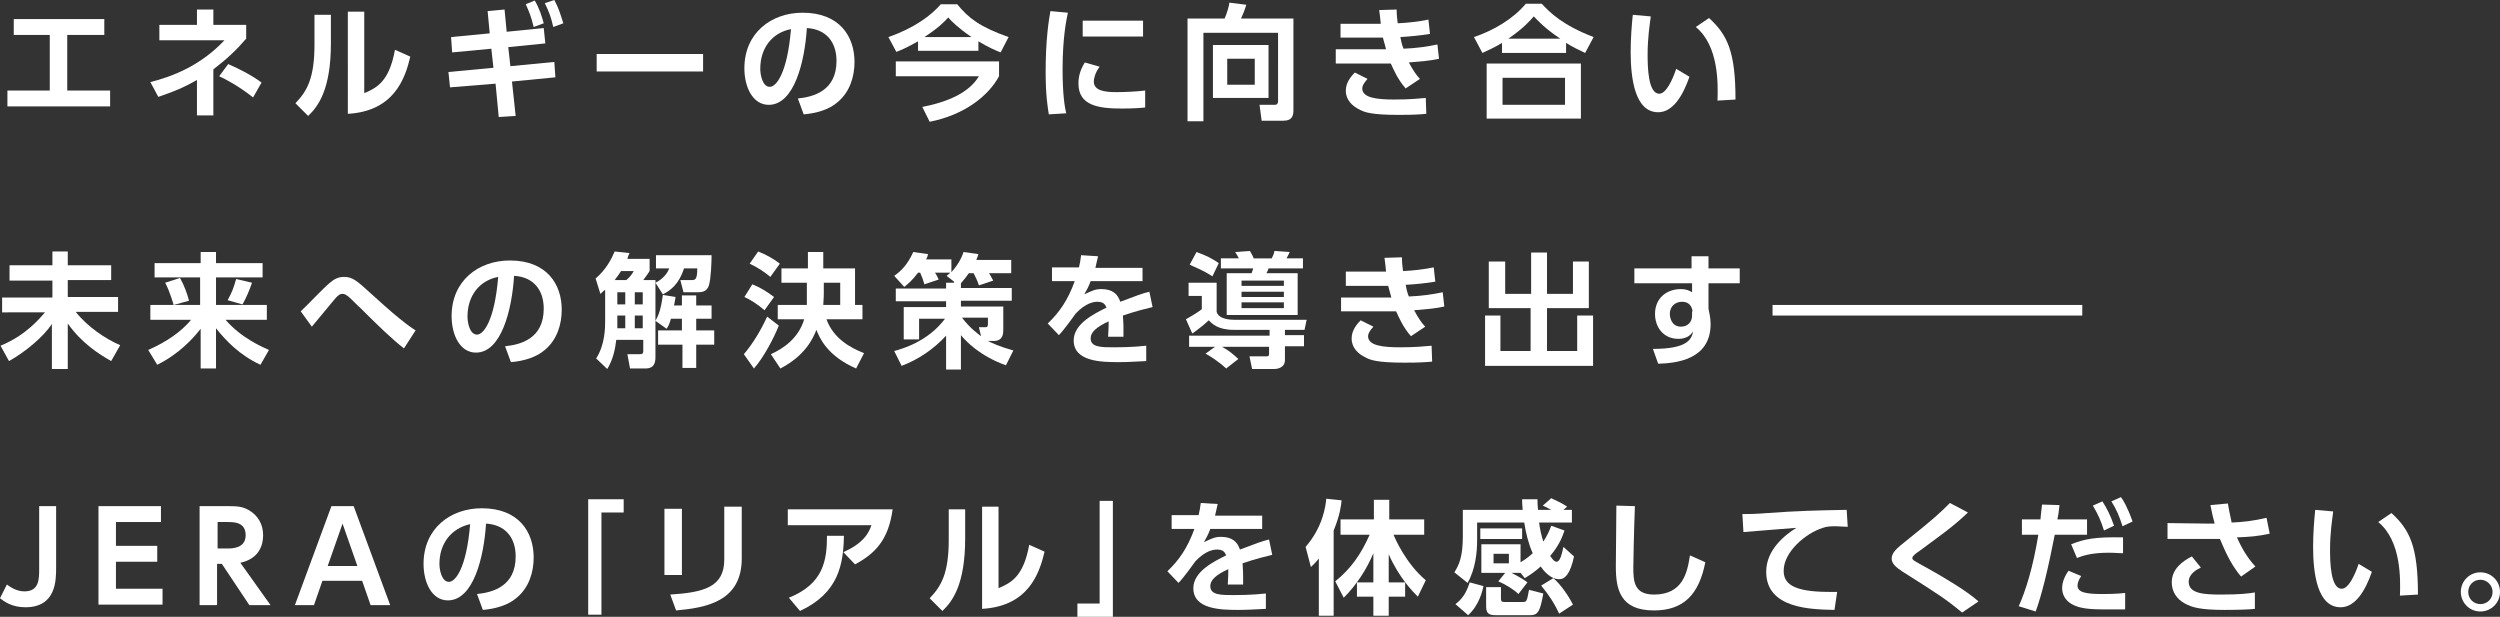
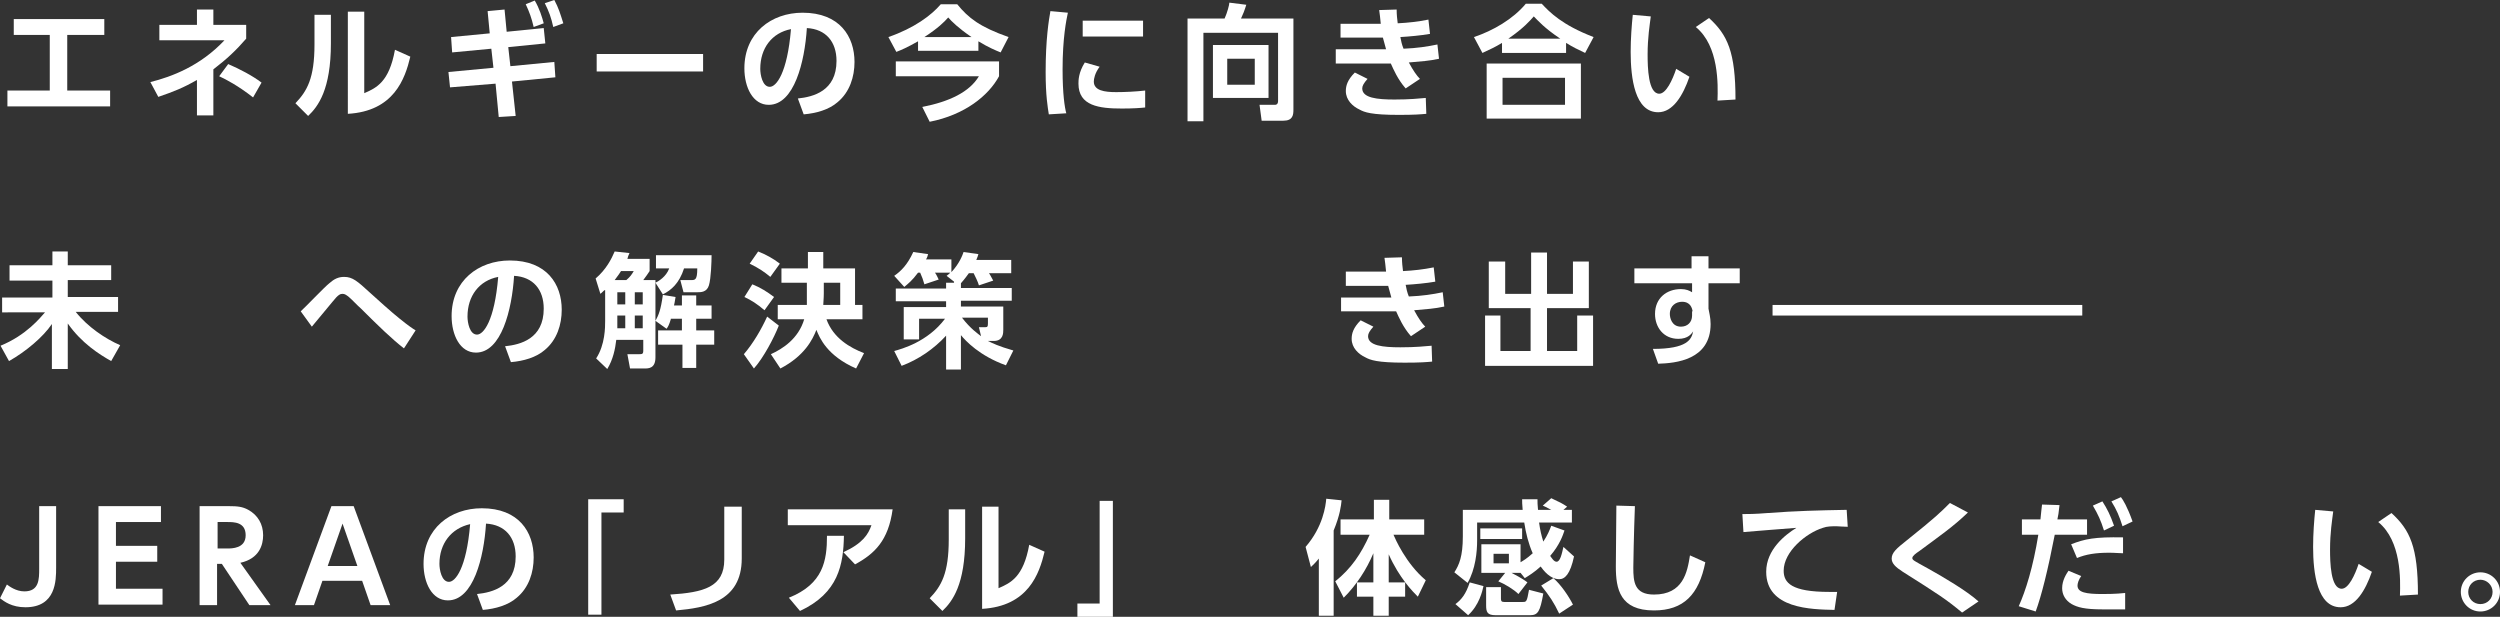
<svg xmlns="http://www.w3.org/2000/svg" id="_レイヤー_2" width="472.2" height="116.5" viewBox="0 0 472.2 116.5">
  <rect x="0" y="0" width="472.2" height="116.5" fill="#333333" stroke="none" />
  <g id="_レイヤー_2-2">
    <path d="m12.7,17.1h8.1v3H1.4v-3h8V6.6H2.6v-3h17.1v3h-7s0,10.5,0,10.5Z" style="fill:#fff;" />
    <path d="m37.2,1.8h3.1v2.9h6.2v2.6c-1.9,2.2-3.6,3.8-6.2,5.8v8.7h-3.1v-6.7c-2.6,1.5-4.4,2.2-7.3,3.2l-1.5-2.8c4-1,9.4-3,14-7.9h-12.3s0-2.9,0-2.9h7.1V1.8Zm10.6,16.6c-2.8-2.2-5.1-3.4-6.4-4l1.7-2.3c2.1.9,4.6,2.2,6.3,3.5l-1.6,2.8Z" style="fill:#fff;" />
    <path d="m62.5,8.2c0,8.7-2.4,11.9-4.3,13.7l-2.4-2.4c2.2-2.3,3.6-4.7,3.6-11.1V2.8h3.1s0,5.4,0,5.4Zm6.3,9.4c2.3-1,4.7-2.1,5.8-8.2l2.9,1.3c-1,4.2-3.1,10.3-11.8,10.8V2.2h3.1v15.4Z" style="fill:#fff;" />
    <path d="m96.4,12.5l8.3-.8.2,2.9-8.2.8.7,6.5-3.2.2-.6-6.3-8.6.7-.3-2.9,8.5-.8-.4-3.6-7.4.7-.2-2.9,7.3-.7-.4-4.2,3.2-.3.4,4.2,7-.7.3,2.9-7,.7.4,3.6ZM101,.1c.9,1.5,1.4,3.2,1.7,4.3l-1.9.7c-.4-1.7-.8-2.8-1.5-4.3l1.7-.7Zm3.7-.1c.8,1.5,1.1,2.5,1.7,4.4l-1.9.7c-.4-1.8-.8-2.9-1.6-4.5l1.8-.6Z" style="fill:#fff;" />
    <path d="m132.8,10.2v3.3h-20.1v-3.3h20.1Z" style="fill:#fff;" />
    <path d="m150.7,18.6c2.9-.3,7.3-1.4,7.3-7.1,0-3.6-2-6-5.6-6.2-.4,6.4-2.4,14.5-7.2,14.5-3,0-4.6-3.3-4.6-6.9,0-6.7,5.1-10.5,11-10.5,7,0,9.8,4.5,9.8,9.3,0,2.8-.9,5.7-3.2,7.6-1.6,1.4-4,2.1-6.4,2.3l-1.1-3Zm-7.1-5.6c0,1.1.4,3.4,1.8,3.4,1.2,0,3.3-2.5,4-10.9-3.6.7-5.8,3.6-5.8,7.5Z" style="fill:#fff;" />
    <path d="m173.4,7.8c-2.1,1.2-3.3,1.7-4.1,2l-1.5-2.8c4.9-1.7,8.1-4.1,9.9-6.2h3.1c2.1,2.6,4.3,4.3,9.7,6.2l-1.5,2.9c-1-.4-2.4-1-4.2-2.1v1.8h-11.4v-1.8h0Zm15.3,3.8v2.8c-2,3.7-6.5,7.3-13.1,8.6l-1.4-2.8c5.1-1,8.9-2.8,10.7-5.8h-15.7v-2.8h19.5Zm-5.2-4.6c-2.5-1.7-3.8-3-4.4-3.7-.8.9-1.9,2-4.5,3.7h8.9Z" style="fill:#fff;" />
    <path d="m201.7,2.4c-.3,1.4-1,4.8-1,10.7,0,4.7.4,7.2.7,8.3l-3.3.2c-.2-1.3-.6-3.5-.6-8,0-6.2.6-9.8.9-11.5l3.3.3Zm6,10.2c-.9,1.2-1.1,2.3-1.1,2.8,0,1.7,2,2,4.2,2,1.7,0,3.8-.1,5.5-.3v3.2c-.9.1-2.3.2-4.4.2-4.3,0-8.2-.5-8.2-4.7,0-.6,0-2.1,1.2-4l2.8.8Zm8.2-8.7v3h-11.4v-3h11.4Z" style="fill:#fff;" />
    <path d="m241.5,6.2h-14.2v16.7h-3V3.5h7c.5-1.1.9-2.6.9-3l3.2.4c-.3,1-.7,2-1,2.6h9.9v17.2c0,1-.1,2.1-1.9,2.1h-4.1l-.4-3h2.9c.5,0,.6-.4.6-.7V6.2h.1Zm-1.9,2.3v10h-10.5v-10h10.5Zm-7.8,2.6v4.9h5.2v-4.9h-5.2Z" style="fill:#fff;" />
    <path d="m271.8,11.1c-1.8.4-3.4.5-5.7.7.8,1.5,1.5,2.5,2.1,3.1l-2.7,1.8c-1.5-1.7-2.3-3.6-2.8-4.7h-10.4v-2.7h9.5c0-.1-.3-1-.6-2.2h-8v-2.6h7.6c-.1-1.3-.2-1.7-.3-2.6l3.3-.1c0,1,.1,1.8.2,2.6,2-.1,3.8-.3,5.8-.7l.3,2.7c-1.7.3-3.9.5-5.6.6.1.6.3,1.5.6,2.2,2.5-.1,4.5-.4,6.4-.8l.3,2.7Zm-13.5,3.8c-.7.8-1,1.3-1,1.8,0,1.8,2.8,2.1,6.1,2.1,2.9,0,4.7-.2,5.9-.3l.1,3c-1.1.1-2.2.2-5.2.2-5.2,0-6.5-.5-7.4-1-1.3-.6-2.6-1.8-2.6-3.5,0-1,.3-2.1,1.7-3.5l2.4,1.2Z" style="fill:#fff;" />
    <path d="m299.4,10c-1.5-.7-2.3-1.1-3.6-1.9v1.9h-12.1v-1.9c-1.3.8-2.2,1.2-3.7,1.9l-1.6-3c3.6-1.2,7.4-3.4,9.8-6.3h3c1.5,1.6,3.8,4,9.8,6.3l-1.6,3Zm-.8,2v10.4h-17.8v-10.4h17.8Zm-3,2.7h-11.8v5.1h11.8v-5.1Zm-.9-7.4c-3-2-4.2-3.4-5-4.2-.7.8-1.9,2.2-4.8,4.2h9.8Z" style="fill:#fff;" />
    <path d="m311.8,3.1c-.2,1.6-.6,4-.6,7.2,0,2.4.1,7.4,2.2,7.4,1.3,0,2.5-2.6,3.2-4.7l2.5,1.5c-1.2,3.5-3.1,6.7-5.9,6.7-4.4,0-5.2-6.4-5.2-11.4,0-2.5.2-5.1.4-7l3.4.3Zm12.6,15.9c.1-3,.3-10.3-4.1-13.9l2.5-1.7c3.5,3.2,5,6.4,5,15.4l-3.4.2Z" style="fill:#fff;" />
    <path d="m1.8,50.1h8.1v-2.6h2.9v2.6h8.2v2.8h-8.2v3.2h9.5v2.8h-8c2.2,2.8,5.6,5.1,8.4,6.3l-1.7,3c-2.3-1.3-5.6-3.4-8.2-7.1v8.6h-3v-8.5c-1.6,2.4-4.9,5.2-8.1,7l-1.6-2.9c4.9-2,7.5-5.3,8.4-6.3H.4v-2.8h9.5v-3.2H1.8v-2.9Z" style="fill:#fff;" />
-     <path d="m29.3,49.7h8.6v-2.1h2.9v2.1h8.8v2.7h-8.8v5.2h9.6v2.8h-7.8c3,3.5,7.1,5.2,8.2,5.7l-1.6,2.8c-3.9-1.8-6.5-4.5-8.4-6.9v7.6h-2.9v-7.5c-1.4,1.8-4,4.7-8.2,6.8l-1.7-2.8c3.4-1.5,6.2-3.4,8.1-5.7h-7.7v-2.8h9.4v-5.2h-8.6v-2.7h.1Zm4.7,2.8c.8,1.4,1.4,3.1,1.7,4.3l-2.9.8c-.1-.3-.7-2.5-1.6-4.2l2.8-.9Zm13.6.9c-.4,1.2-1.1,2.9-1.8,4.1l-2.8-.8c.8-1.5,1.1-2.2,1.6-4l3,.7Z" style="fill:#fff;" />
    <path d="m76.3,65.8c-2.2-1.7-4.8-4.2-8.1-7.5-.8-.7-1.6-1.6-2.3-2.2-.5-.4-.8-.6-1.2-.6s-.8.1-1.9,1.5c-1.3,1.6-2.6,3.1-3.9,4.7l-2.1-2.9c.9-.8,4.5-4.6,5.4-5.3.9-.8,1.7-1.2,2.8-1.2,1.6,0,2.5.8,4.9,3,1.2,1.1,4.2,3.8,5.6,4.9,1.6,1.3,2.5,1.9,3,2.2l-2.2,3.4Z" style="fill:#fff;" />
    <path d="m95.4,65.4c2.9-.3,7.3-1.4,7.3-7.1,0-3.6-2-6-5.6-6.2-.4,6.4-2.4,14.5-7.2,14.5-3,0-4.6-3.3-4.6-6.9,0-6.7,5.1-10.5,11-10.5,7,0,9.8,4.5,9.8,9.3,0,2.8-.9,5.7-3.2,7.6-1.6,1.4-4,2.1-6.4,2.3l-1.1-3Zm-7.1-5.6c0,1.1.4,3.4,1.8,3.4,1.2,0,3.3-2.5,4-10.9-3.6.7-5.8,3.6-5.8,7.5Z" style="fill:#fff;" />
    <path d="m114.2,54.8c-.3.2-.4.4-.8.7l-.9-2.9c2-1.7,3-3.7,3.6-5.1l2.8.3c-.2.4-.3.7-.4,1.1h4.2v2.3c-.4.6-.6.9-1.2,1.7h2.3v14.6c0,2.1-1.3,2.1-2.1,2.1h-2.7l-.5-2.7h2.1c.7,0,.9,0,.9-.7v-2h-5.1c-.2,1.7-.6,3.7-1.7,5.5l-2.1-2c1.7-2.6,1.7-5.9,1.7-7.1v-5.8h-.1Zm4.1-1.9c.7-.6,1-1,1.4-1.7h-2.4c-.1.2-.6.9-1.2,1.7h2.2Zm-1.7,2.3v2.3h1.5v-2.3h-1.5Zm0,4.4v2.4h1.5v-2.4h-1.5Zm3.3-4.4v2.3h1.5v-2.3h-1.5Zm0,4.4v2.4h1.5v-2.4h-1.5Zm14.5-11.3c0,1-.1,4.3-.5,5.6s-1.5,1.3-2.2,1.3h-2.6l-.6-2.3h2c.8,0,1.2,0,1.2-2.2h-2.5c-.9,2.8-2.4,4.1-4,4.9l-1.4-2.2c.6-.3,2-1.1,2.6-2.7h-2.5v-2.5h10.5v.1Zm-7.7,12c-.3,1-.5,1.4-.8,1.8l-2.1-1.5c.6-1.1,1-2,1.4-4.9l2.4.4c-.1.4-.1.8-.3,1.6h1.5v-1.9h2.7v1.9h2.9v2.5h-2.9v2.2h3.4v2.7h-3.4v4.4h-2.6v-4.4h-4.6v-2.7h4.5v-2.2h-2.1v.1Z" style="fill:#fff;" />
    <path d="m147.1,61.5c-.9,2.3-2.9,6.1-4.7,8.1l-1.9-2.7c1.8-2.1,3.3-4.7,4.4-7.1l2.2,1.7Zm-5-7.8c1.5.6,2.8,1.4,4.1,2.4l-1.8,2.5c-1.4-1.2-2.5-1.9-3.8-2.5l1.5-2.4Zm1.1-6.2c1.5.6,2.8,1.3,4.1,2.3l-1.8,2.5c-1.2-1-2.1-1.6-3.9-2.5l1.6-2.3Zm9.4,3.2v-3.1h2.9v3.1h6v6.9h1.4v2.7h-6.8c1.3,3.6,4.5,5.4,7.1,6.4l-1.5,2.9c-5.5-2.4-6.9-5.8-7.5-7.3-.7,1.8-2.2,4.9-6.8,7.3l-1.8-2.7c2.2-1,5.2-2.9,6.3-6.6h-5v-2.7h5.5v-4.2h-4.8v-2.7s5,0,5,0Zm6.1,6.9v-4.2h-3.1v2c0,1-.1,1.7-.1,2.2h3.2Z" style="fill:#fff;" />
    <path d="m180.2,53.2l-1.4-1.1c.4-.3.5-.4.7-.6h-2.9c.3.4.5.9.7,1.3l-2.7.9c-.3-1-.4-1.3-.8-2.2h-.4c-1.1,1.5-1.9,2.1-2.6,2.7l-1.9-2.1c1.3-.9,2.5-2.1,3.6-4.5l2.8.4c-.1.4-.2.7-.4,1h4.8v2.4c1.5-1.6,2.1-3.2,2.3-3.8l2.8.4c-.1.4-.2.6-.4,1.1h6.6v2.5h-4.2c.3.4.6,1.1.8,1.4l-2.7.9c-.2-.7-.7-1.7-1-2.3h-.9c-.3.4-.7,1-1.5,1.9v.9h9.6v2.4h-9.6v1.1h8v4.4c0,.6,0,2.1-1.8,2.1h-1.1c.8.4,2,1,4.8,1.8l-1.4,2.8c-5-1.8-7.6-4.6-8.5-5.7v6.5h-2.8v-6.4c-2.3,2.5-5.2,4.5-8.4,5.7l-1.4-2.8c1.4-.4,6.3-1.7,9.6-6.1h-4.9v3.9h-2.9v-6.1h8v-1.1h-9.5v-2.4h9.5v-1.1h1.5v-.2Zm4.7,8.6h1.2c.4,0,.5-.1.5-.7v-1.1h-4.9c1.6,2.1,3.1,3.1,3.6,3.5l-.4-1.7Z" style="fill:#fff;" />
-     <path d="m215.8,50.5v2.6h-9.8c-.4,1.1-.7,1.6-1.2,2.5,1.5-.7,2.1-1,3.2-1,2.1,0,3.1.9,3.6,2.4,2.9-1.1,4.2-1.6,5.5-1.9l.6,2.9c-1.2.3-3,.7-5.6,1.6,0,.5.1,1.2.1,2.3v1.7h-2.9c.1-1.4.1-2.3.1-2.9-2.4,1.1-3.4,2.1-3.4,3.2,0,1.7,2,1.7,4.5,1.7.4,0,3.4,0,6-.3v2.9c-1.8.1-3.7.2-5.2.2-3.3,0-8.5-.1-8.5-4.1,0-3.2,4-5.1,6.2-6.2-.2-.4-.4-1.1-1.7-1.1-.7,0-2.2.2-4.1,2.2-.5.7-2.3,3.2-3.2,4.1l-2.1-2.2c2.2-2.1,3.8-4.4,5.1-8h-4.3v-2.6h5.1c.2-.9.3-1.4.4-2.3l3.2.2c-.2.9-.3,1.3-.5,2.2h8.9v-.1Z" style="fill:#fff;" />
-     <path d="m239.7,62.3h-6.7c-3,0-4.1-1.2-4.7-1.8-.7.7-2.1,1.8-3.1,2.5l-1.2-2.7c1.6-.9,2.5-1.5,3-1.9v-2.5h-2.5v-2.5h5.3v5.5c.4,1.5,2.9,1.5,3.4,1.5h13.6l-.4,1.9h-3.7v1h3.6v2.1h-3.6v2.6c0,1.6-1.7,1.7-2,1.7h-4.2l-.5-2.4h3.3c.4,0,.4-.3.4-.5v-1.3h-8.9c1.3.7,2,1.3,3.1,2.3l-2.3,1.8c-1.5-1.4-3.3-2.5-3.9-2.8l1.8-1.3h-4.9v-2.1h15.2v-1.1h-.1Zm-13.7-14.7c1.9.7,2.9,1.2,4.2,2.1l-1.2,2.5c-.6-.4-1.5-1-4.3-2.2l1.3-2.4Zm4.7,1.2h3.3c-.2-.4-.5-.9-.7-1.2l2.8-.2c.1.3.4.6.7,1.4h3.4c.4-.8.5-1.1.5-1.4l2.9.2c-.2.4-.3.7-.6,1.2h3.1v1.9h-6.5c-.1.3-.2.6-.4.9h5.9v7.9h-13.4v-7.9h4.7c.2-.5.2-.6.3-.9h-6.1v-1.9h.1Zm3.8,4.2v1h8v-1h-8Zm0,2.1v1h8v-1h-8Zm0,2v1.1h8v-1.1h-8Z" style="fill:#fff;" />
    <path d="m272.8,57.9c-1.8.4-3.4.5-5.7.7.8,1.5,1.5,2.5,2.1,3.1l-2.7,1.8c-1.5-1.7-2.3-3.6-2.8-4.7h-10.4v-2.6h9.5c0-.1-.3-1-.6-2.2h-8v-2.7h7.6c-.1-1.3-.2-1.7-.3-2.6l3.3-.1c0,1,.1,1.8.2,2.6,2-.1,3.8-.3,5.8-.7l.3,2.7c-1.7.3-3.9.5-5.6.6.1.6.3,1.5.6,2.2,2.5-.1,4.5-.4,6.4-.8l.3,2.7Zm-13.4,3.8c-.7.8-1,1.3-1,1.8,0,1.8,2.8,2.1,6.1,2.1,2.9,0,4.7-.2,5.9-.3l.1,3c-1.1.1-2.2.2-5.2.2-5.2,0-6.5-.5-7.4-1-1.3-.6-2.6-1.8-2.6-3.5,0-1,.3-2.1,1.7-3.5l2.4,1.2Z" style="fill:#fff;" />
    <path d="m284.3,49.4v6.1h4.9v-7.8h3v7.8h4.9v-6.1h3v8.8h-7.9v8.1h5.7v-6.7h3v9.5h-20.4v-9.5h2.9v6.7h5.7v-8.1h-7.9v-8.8s3.1,0,3.1,0Z" style="fill:#fff;" />
    <path d="m328.6,50.7v2.8h-5.9v4.8c.1.7.4,1.6.4,2.9,0,6.8-6.6,7.4-9.9,7.5l-1-2.8c6.5,0,7.3-1.8,7.6-3.3-.3.4-.9,1.4-2.8,1.4-2.8,0-4.4-2.2-4.4-4.7,0-3,2.2-4.7,4.9-4.7,1,0,1.6.3,2.1.6v-1.7h-10.9v-2.8h10.8v-2.3h3.2v2.3s5.9,0,5.9,0Zm-8.9,8.1c-.1-.6-.4-1.8-2-1.8-1.1,0-2.3.7-2.3,2.3,0,.8.4,2.4,2.1,2.4,1.2,0,2.1-.8,2.1-2.1v-.8h.1Z" style="fill:#fff;" />
    <path d="m393.3,57.6v2h-58.5v-2h58.5Z" style="fill:#fff;" />
    <path d="m10.6,95.6v11.6c0,2.4,0,7.5-5.8,7.5-2.6,0-4-1.1-4.8-1.7l1.3-2.6c.4.3,1.7,1.3,3.3,1.3,2.8,0,2.8-2.3,2.8-4.3v-11.8h3.2Z" style="fill:#fff;" />
    <path d="m29.7,103.2v2.9h-7.8v5.1h8.8v3h-12.1v-18.6h11.8v3h-8.5v4.5h7.8v.1Z" style="fill:#fff;" />
    <path d="m43.2,95.6c1.7,0,2.6.1,3.7.7,1.8,1,2.8,2.7,2.8,4.8,0,1.8-.7,4.4-4.3,5.2l5.7,8h-4l-5.2-7.8h-.9v7.8h-3.3v-18.7h5.5Zm-2.1,3v5h1.8c.9,0,3.5,0,3.5-2.5s-2.2-2.5-3.5-2.5h-1.8Z" style="fill:#fff;" />
    <path d="m60.9,109.7l-1.6,4.6h-3.6l6.9-18.7h4.2l6.9,18.7h-3.7l-1.6-4.6s-7.5,0-7.5,0Zm6.6-2.8l-2.8-8-2.8,8h5.6Z" style="fill:#fff;" />
    <path d="m90.1,112.2c2.9-.3,7.3-1.4,7.3-7.1,0-3.6-2-6-5.6-6.2-.4,6.4-2.4,14.5-7.2,14.5-3,0-4.6-3.3-4.6-6.9,0-6.7,5.1-10.5,11-10.5,7,0,9.8,4.5,9.8,9.3,0,2.8-.9,5.7-3.2,7.6-1.6,1.4-4,2.1-6.4,2.3l-1.1-3Zm-7.1-5.7c0,1.1.4,3.4,1.8,3.4,1.2,0,3.3-2.5,4-10.9-3.6.8-5.8,3.7-5.8,7.5Z" style="fill:#fff;" />
    <path d="m111.1,94.3h6.7v2.5h-4.2v19.3h-2.5v-21.8Z" style="fill:#fff;" />
-     <path d="m128.8,108.6h-3.3v-12.5h3.3v12.5Zm11.3-3.1c0,8.2-6.9,9.3-12.4,9.8l-1.1-3c6.3-.4,10.2-1.4,10.2-6.6v-10h3.3v9.8Z" style="fill:#fff;" />
+     <path d="m128.8,108.6h-3.3v-12.5v12.5Zm11.3-3.1c0,8.2-6.9,9.3-12.4,9.8l-1.1-3c6.3-.4,10.2-1.4,10.2-6.6v-10h3.3v9.8Z" style="fill:#fff;" />
    <path d="m168.6,96.2c-.8,5.9-3.4,8.4-7.1,10.4l-2.2-2.3c3.7-1.7,4.7-3.4,5.3-5.1h-15.8v-3h19.8Zm-19.6,16.7c6.5-2.6,7.2-7,7.2-11.7h3.2c-.1,5.4-1,10.8-8.3,14.2l-2.1-2.5Z" style="fill:#fff;" />
    <path d="m182.3,101.7c0,8.7-2.4,11.9-4.3,13.7l-2.4-2.4c2.2-2.3,3.6-4.7,3.6-11.1v-5.7h3.1v5.5h0Zm6.3,9.4c2.3-1,4.7-2.1,5.8-8.2l2.9,1.3c-1,4.2-3.1,10.3-11.8,10.8v-19.3h3.1v15.4Z" style="fill:#fff;" />
    <path d="m210.2,116.5h-6.7v-2.5h4.2v-19.4h2.5v21.9Z" style="fill:#fff;" />
-     <path d="m238.4,97.3v2.6h-9.8c-.4,1.1-.7,1.6-1.2,2.5,1.5-.7,2.1-1,3.2-1,2.1,0,3.1.9,3.6,2.4,2.9-1.1,4.2-1.6,5.5-1.9l.6,2.9c-1.2.3-3,.7-5.6,1.6,0,.5.1,1.2.1,2.3v1.7h-2.9c.1-1.4.1-2.3.1-2.9-2.4,1.1-3.4,2.1-3.4,3.2,0,1.7,2,1.7,4.5,1.7.4,0,3.4,0,6-.3v2.9c-1.8.1-3.7.2-5.2.2-3.3,0-8.5-.1-8.5-4.1,0-3.2,4-5.1,6.2-6.2-.2-.4-.4-1.1-1.7-1.1-.7,0-2.2.2-4.1,2.2-.5.7-2.3,3.2-3.2,4.1l-2.1-2.2c2.2-2.1,3.8-4.4,5.1-8h-4.3v-2.6h5.1c.2-.9.3-1.4.4-2.3l3.2.2c-.2.9-.3,1.3-.5,2.2h8.9v-.1Z" style="fill:#fff;" />
    <path d="m249.1,105.5c-.8,1-1.1,1.2-1.5,1.6l-1-3.8c3.3-3.8,3.8-7.8,3.9-9.1l2.9.3c-.1,1-.3,2.8-1.5,5.7v16.1h-2.8v-10.8h0Zm3.1,4.3c3-2.4,4.9-5.2,6.5-8.8h-5.5v-2.9h6.3v-3.7h2.9v3.7h6.6v2.9h-5.8c.3.7,2.3,5.4,6.1,8.6l-1.5,3.1c-.9-.9-3.5-3.5-5.5-8v5.3h3.1v2.7h-3.1v3.6h-2.9v-3.6h-3.1v-2.7h3.1v-5.5c-1.3,3.1-3.2,6-5.6,8.4l-1.6-3.1Z" style="fill:#fff;" />
    <path d="m284.3,108.2h-4.5v-5.4h7.4v3.4c.5-.3,1.2-.7,2.3-1.7-.8-1.8-1.3-3.8-1.6-5.8h-8.9v3.4c0,2.1-.3,5.4-1.8,8l-2.5-2c.9-1.4,1.6-3,1.6-6.8v-5h11.3c-.1-1.1-.1-1.5-.1-2h2.9c0,.5,0,1.1.1,2h2.5c-1.2-.6-1.3-.7-1.6-.8l1.6-1.4c1.9.9,2.1,1,3,1.6l-.7.6h1.6v2.4h-6.2c.2,1.4.4,2.3.8,3.6.8-1.2,1.2-2.2,1.5-3l2.5.9c-.3.9-.9,2.7-2.7,4.8.3.4.7,1.1,1.2,1.1.7,0,1-1.5,1.3-2.8l2,1.8c-.7,3.3-1.7,4.3-2.8,4.3s-2.3-.7-3.5-2.4c-1.2,1.1-2.2,1.7-3,2.2l-.8-1h-1.7c2.1,1.1,2.6,1.5,3,1.8l-1.7,2.2c-.9-.9-2.6-1.9-3.8-2.4l1.3-1.6Zm-9.4,5.9c1.1-.8,2-1.9,2.7-4.1l2.6.7c-.2.9-.8,3.6-2.9,5.5l-2.4-2.1Zm4.7-14.3h7.9v2h-7.9v-2Zm1.1,11.1h2.8v2.2c0,.4.1.6.6.6h3.5c.7,0,.8,0,1.2-2.3l2.7.7c-.6,3.4-1,4.1-2.5,4.1h-6.5c-1.6,0-1.8-.6-1.8-1.9v-3.4h0Zm1.4-6.3v1.8h2.9v-1.8h-2.9Zm12.4,11.3c-1-2.1-1.8-3.3-3.4-5.3l2.3-1.4c1.4,1.2,2.9,3.4,3.7,5l-2.6,1.7Z" style="fill:#fff;" />
    <path d="m308.8,95.6c-.2,5.2-.3,11-.3,11.6,0,2.7.2,5.1,3.9,5.1,5.5,0,6.3-4.2,6.8-7.4l2.9,1.3c-1.2,6.1-4.1,9.1-9.7,9.1-6.4,0-7.2-4-7.2-8.3,0-1.8.1-9.8.1-11.5l3.5.1Z" style="fill:#fff;" />
    <path d="m349,99.5c-.9,0-1.6-.1-2.1-.1-.9,0-1.8,0-2.6.3-3.2,1-7.4,4.5-7.4,8.1,0,2.3,1.5,4,8.6,4h1.5l-.5,3.4c-4.4-.1-12.9-.2-12.9-7.2,0-4.2,3.6-7,5.7-8.3-2.4.2-7.9.6-10,.8l-.2-3.4c1.1,0,2.3,0,4.8-.2,5.4-.4,9.4-.5,14.9-.6l.2,3.2Z" style="fill:#fff;" />
    <path d="m370.6,115.7c-3-2.5-4.4-3.4-11.2-7.7-1.4-.9-2.1-1.6-2.1-2.5,0-1.1.9-1.9,2.8-3.4,5.5-4.4,6.4-5.3,8.2-7.1l3.4,1.8c-2.8,2.7-5.3,4.4-9.2,7.3-.6.4-1.3.9-1.3,1.3s.3.5,3,2,7.3,4.2,9.5,6.2l-3.1,2.1Z" style="fill:#fff;" />
    <path d="m381.3,114.5c1.3-2.9,2.7-7.3,3.7-13.5h-3.1v-2.9h3.5c.1-1.3.2-1.7.3-2.8l3.3.1c-.2,1.7-.2,1.8-.4,2.7h5.6v2.9h-6.1c-1.3,6.7-2.5,11.5-3.6,14.5l-3.2-1Zm11.8-5.7c-.5.7-.7,1.4-.7,1.8,0,1.3,1.6,1.6,4.7,1.6.6,0,2.6,0,4.3-.2v3.1h-4.2c-3.5,0-4.8-.4-5.9-1-1.2-.7-1.8-1.8-1.8-3,0-1.5.8-2.7,1.2-3.3l2.4,1Zm7.9-4.3c-.7,0-1.5-.1-2.6-.1-2.6,0-4.4.3-6.1,1l-1.1-2.6c2.6-1,4.4-1.4,9.8-1.3v3h0Zm-3.9-9.8c.9,1.4,1.5,2.6,2.2,4.6l-1.9.9c-.6-1.9-1.1-3-2.1-4.7l1.8-.8Zm3.5-.8c.4.5,1.2,1.8,2.2,4.6l-1.9.9c-.6-1.9-1.1-3.1-2.1-4.7l1.8-.8Z" style="fill:#fff;" />
-     <path d="m423.3,108.9c-2.2-2.5-3.5-6-4-7.1h-9.9v-3l7.8.1h1.1c-.3-1.2-.5-1.9-.8-3.5l3.3-.3c.3,1.9.7,3.3.7,3.6,2.2-.1,4.1-.3,6.6-.9l.6,3c-2.3.5-3.7.6-6.2.7.9,2,2,3.9,3.5,5.5l-2.7,1.9Zm-7.6-1.7c-.6.3-2.3,1.1-2.3,2.7,0,2.3,3.1,2.4,6.2,2.4,3.4,0,5.2-.2,6.3-.4v3.1c-.9.1-2.7.2-5.7.2-4.7,0-6.2-.5-7.5-1.2-1.5-.8-2.5-2.2-2.5-4,0-2.5,2-4,3.8-4.9l1.7,2.1Z" style="fill:#fff;" />
    <path d="m440.7,96.6c-.2,1.6-.6,4-.6,7.2,0,2.4.1,7.4,2.2,7.4,1.3,0,2.5-2.6,3.2-4.7l2.5,1.5c-1.2,3.5-3.1,6.7-5.9,6.7-4.4,0-5.2-6.4-5.2-11.4,0-2.5.2-5.1.4-7l3.4.3Zm12.6,15.9c.1-3,.3-10.3-4.1-13.9l2.5-1.7c3.5,3.2,5,6.4,5,15.4l-3.4.2Z" style="fill:#fff;" />
    <path d="m472.2,111.8c0,2.1-1.7,3.7-3.7,3.7-2.1,0-3.7-1.7-3.7-3.7,0-2.1,1.7-3.7,3.7-3.7,2,0,3.7,1.6,3.7,3.7Zm-6,0c0,1.3,1,2.3,2.3,2.3s2.3-1,2.3-2.3-1.1-2.3-2.3-2.3c-1.3,0-2.3,1-2.3,2.3Z" style="fill:#fff;" />
  </g>
</svg>